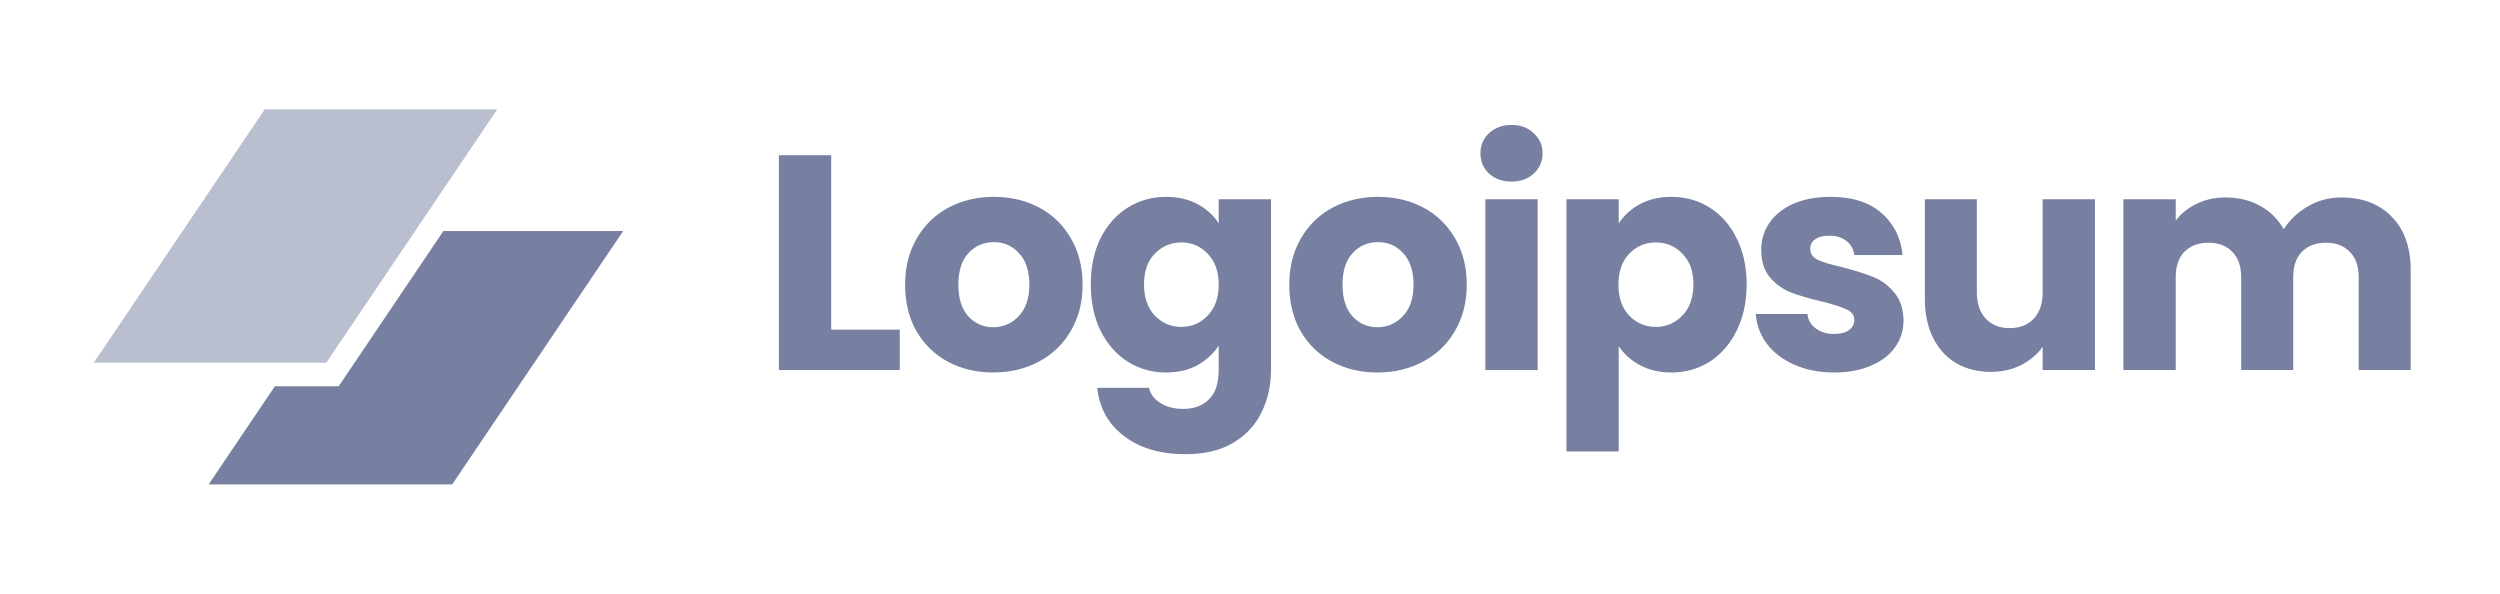
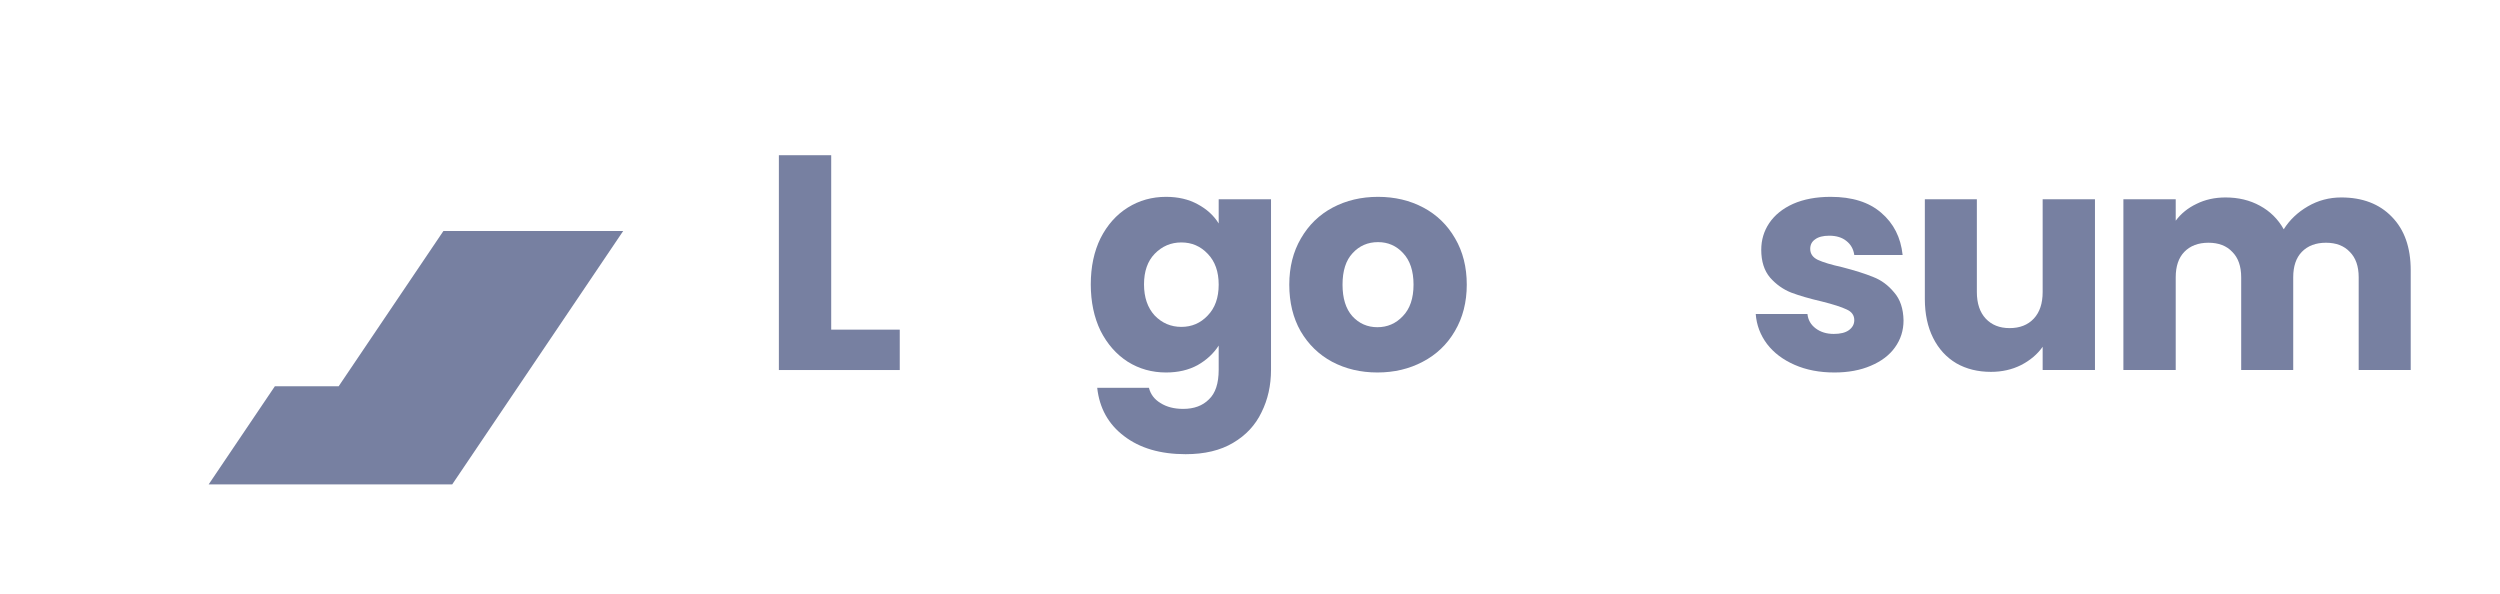
<svg xmlns="http://www.w3.org/2000/svg" width="160" height="38" viewBox="0 0 160 38" fill="none">
  <path d="M53.197 21.097H57.584V23.682H49.848V9.934H53.197V21.097Z" fill="#7780A1" />
-   <path d="M63.568 23.839C62.497 23.839 61.531 23.61 60.669 23.154C59.821 22.697 59.148 22.044 58.652 21.195C58.169 20.346 57.927 19.354 57.927 18.218C57.927 17.096 58.175 16.11 58.672 15.261C59.168 14.399 59.847 13.74 60.708 13.283C61.57 12.826 62.536 12.598 63.607 12.598C64.677 12.598 65.644 12.826 66.505 13.283C67.367 13.74 68.046 14.399 68.542 15.261C69.038 16.11 69.286 17.096 69.286 18.218C69.286 19.341 69.032 20.333 68.522 21.195C68.026 22.044 67.341 22.697 66.466 23.154C65.604 23.61 64.638 23.839 63.568 23.839ZM63.568 20.941C64.207 20.941 64.749 20.706 65.193 20.235C65.65 19.765 65.879 19.093 65.879 18.218C65.879 17.343 65.657 16.671 65.213 16.201C64.782 15.731 64.247 15.496 63.607 15.496C62.954 15.496 62.412 15.731 61.981 16.201C61.55 16.658 61.335 17.331 61.335 18.218C61.335 19.093 61.544 19.765 61.962 20.235C62.393 20.706 62.928 20.941 63.568 20.941Z" fill="#7780A1" />
  <path d="M74.627 12.598C75.398 12.598 76.07 12.754 76.645 13.068C77.232 13.381 77.683 13.792 77.996 14.302V12.754H81.345V23.663C81.345 24.668 81.142 25.575 80.738 26.385C80.346 27.207 79.739 27.86 78.916 28.343C78.107 28.826 77.095 29.068 75.881 29.068C74.262 29.068 72.95 28.683 71.945 27.913C70.939 27.155 70.365 26.124 70.221 24.818H73.531C73.635 25.236 73.883 25.562 74.275 25.797C74.667 26.046 75.15 26.169 75.724 26.169C76.416 26.169 76.965 25.967 77.369 25.562C77.787 25.171 77.996 24.538 77.996 23.663V22.116C77.67 22.625 77.219 23.043 76.645 23.369C76.07 23.682 75.398 23.839 74.627 23.839C73.727 23.839 72.911 23.61 72.18 23.154C71.448 22.683 70.867 22.024 70.436 21.175C70.019 20.314 69.81 19.322 69.81 18.199C69.81 17.076 70.019 16.09 70.436 15.242C70.867 14.393 71.448 13.74 72.18 13.283C72.911 12.826 73.727 12.598 74.627 12.598ZM77.996 18.218C77.996 17.383 77.761 16.723 77.291 16.24C76.834 15.757 76.273 15.516 75.607 15.516C74.941 15.516 74.373 15.757 73.903 16.24C73.446 16.71 73.217 17.363 73.217 18.199C73.217 19.034 73.446 19.7 73.903 20.196C74.373 20.68 74.941 20.921 75.607 20.921C76.273 20.921 76.834 20.68 77.291 20.196C77.761 19.713 77.996 19.054 77.996 18.218Z" fill="#7780A1" />
  <path d="M88.154 23.839C87.084 23.839 86.118 23.61 85.256 23.154C84.407 22.697 83.735 22.044 83.239 21.195C82.756 20.346 82.514 19.354 82.514 18.218C82.514 17.096 82.762 16.11 83.258 15.261C83.755 14.399 84.433 13.74 85.295 13.283C86.157 12.826 87.123 12.598 88.194 12.598C89.264 12.598 90.231 12.826 91.092 13.283C91.954 13.74 92.633 14.399 93.129 15.261C93.625 16.11 93.873 17.096 93.873 18.218C93.873 19.341 93.618 20.333 93.109 21.195C92.613 22.044 91.928 22.697 91.053 23.154C90.191 23.61 89.225 23.839 88.154 23.839ZM88.154 20.941C88.794 20.941 89.336 20.706 89.78 20.235C90.237 19.765 90.466 19.093 90.466 18.218C90.466 17.343 90.243 16.671 89.8 16.201C89.369 15.731 88.834 15.496 88.194 15.496C87.541 15.496 86.999 15.731 86.568 16.201C86.137 16.658 85.922 17.331 85.922 18.218C85.922 19.093 86.131 19.765 86.549 20.235C86.98 20.706 87.515 20.941 88.154 20.941Z" fill="#7780A1" />
-   <path d="M96.746 11.619C96.159 11.619 95.676 11.449 95.297 11.11C94.932 10.758 94.749 10.327 94.749 9.817C94.749 9.295 94.932 8.864 95.297 8.525C95.676 8.172 96.159 7.996 96.746 7.996C97.321 7.996 97.791 8.172 98.156 8.525C98.535 8.864 98.724 9.295 98.724 9.817C98.724 10.327 98.535 10.758 98.156 11.11C97.791 11.449 97.321 11.619 96.746 11.619ZM98.411 12.755V23.683H95.062V12.755H98.411Z" fill="#7780A1" />
-   <path d="M103.599 14.302C103.926 13.792 104.376 13.381 104.951 13.068C105.525 12.754 106.198 12.598 106.968 12.598C107.869 12.598 108.685 12.826 109.416 13.283C110.147 13.74 110.722 14.393 111.14 15.242C111.571 16.09 111.786 17.076 111.786 18.199C111.786 19.322 111.571 20.314 111.14 21.175C110.722 22.024 110.147 22.683 109.416 23.154C108.685 23.61 107.869 23.839 106.968 23.839C106.211 23.839 105.538 23.682 104.951 23.369C104.376 23.056 103.926 22.651 103.599 22.155V28.892H100.251V12.754H103.599V14.302ZM108.378 18.199C108.378 17.363 108.143 16.71 107.673 16.24C107.216 15.757 106.648 15.516 105.969 15.516C105.303 15.516 104.735 15.757 104.265 16.24C103.809 16.723 103.58 17.383 103.58 18.218C103.58 19.054 103.809 19.713 104.265 20.196C104.735 20.68 105.303 20.921 105.969 20.921C106.635 20.921 107.203 20.68 107.673 20.196C108.143 19.7 108.378 19.034 108.378 18.199Z" fill="#7780A1" />
  <path d="M117.4 23.839C116.447 23.839 115.599 23.676 114.855 23.349C114.11 23.023 113.522 22.579 113.092 22.018C112.661 21.443 112.419 20.803 112.367 20.098H115.677C115.716 20.477 115.892 20.784 116.206 21.019C116.519 21.254 116.905 21.371 117.361 21.371C117.779 21.371 118.099 21.293 118.321 21.136C118.556 20.967 118.674 20.751 118.674 20.49C118.674 20.177 118.51 19.948 118.184 19.805C117.857 19.648 117.328 19.478 116.598 19.295C115.814 19.113 115.161 18.923 114.639 18.727C114.117 18.519 113.667 18.199 113.287 17.768C112.909 17.324 112.72 16.73 112.72 15.986C112.72 15.359 112.889 14.791 113.229 14.282C113.581 13.76 114.091 13.348 114.756 13.048C115.436 12.748 116.238 12.598 117.165 12.598C118.536 12.598 119.614 12.937 120.397 13.616C121.193 14.295 121.65 15.196 121.768 16.319H118.674C118.621 15.94 118.451 15.64 118.164 15.418C117.89 15.196 117.524 15.085 117.068 15.085C116.676 15.085 116.376 15.163 116.166 15.32C115.958 15.463 115.854 15.666 115.854 15.927C115.854 16.24 116.017 16.475 116.343 16.632C116.682 16.789 117.205 16.945 117.91 17.102C118.719 17.311 119.379 17.52 119.888 17.729C120.397 17.924 120.841 18.251 121.219 18.708C121.611 19.152 121.813 19.752 121.826 20.51C121.826 21.149 121.644 21.724 121.278 22.233C120.925 22.729 120.41 23.121 119.731 23.408C119.065 23.695 118.288 23.839 117.4 23.839Z" fill="#7780A1" />
  <path d="M134.078 12.754V23.682H130.73V22.194C130.39 22.677 129.927 23.068 129.339 23.369C128.765 23.656 128.125 23.799 127.42 23.799C126.585 23.799 125.846 23.617 125.207 23.251C124.567 22.872 124.072 22.331 123.719 21.625C123.367 20.921 123.19 20.091 123.19 19.138V12.754H126.519V18.688C126.519 19.419 126.709 19.987 127.087 20.392C127.466 20.797 127.975 20.999 128.614 20.999C129.267 20.999 129.783 20.797 130.162 20.392C130.541 19.987 130.73 19.419 130.73 18.688V12.754H134.078Z" fill="#7780A1" />
  <path d="M149.84 12.637C151.198 12.637 152.276 13.048 153.072 13.87C153.882 14.693 154.286 15.835 154.286 17.298V23.682H150.956V17.748C150.956 17.043 150.768 16.501 150.389 16.123C150.023 15.731 149.514 15.535 148.861 15.535C148.208 15.535 147.693 15.731 147.314 16.123C146.949 16.501 146.766 17.043 146.766 17.748V23.682H143.436V17.748C143.436 17.043 143.247 16.501 142.868 16.123C142.503 15.731 141.994 15.535 141.341 15.535C140.688 15.535 140.172 15.731 139.793 16.123C139.429 16.501 139.246 17.043 139.246 17.748V23.682H135.897V12.754H139.246V14.125C139.585 13.668 140.028 13.309 140.577 13.048C141.126 12.774 141.746 12.637 142.437 12.637C143.26 12.637 143.991 12.813 144.631 13.165C145.284 13.518 145.793 14.021 146.159 14.674C146.538 14.073 147.053 13.583 147.706 13.205C148.359 12.826 149.071 12.637 149.84 12.637Z" fill="#7780A1" />
-   <path opacity="0.5" d="M16.941 7H31.822L20.881 23.216H6L16.941 7Z" fill="#7780A1" />
  <path d="M17.592 24.72L13.355 31.001H28.942L39.883 14.785H28.378L21.675 24.72H17.592Z" fill="#7780A1" />
</svg>